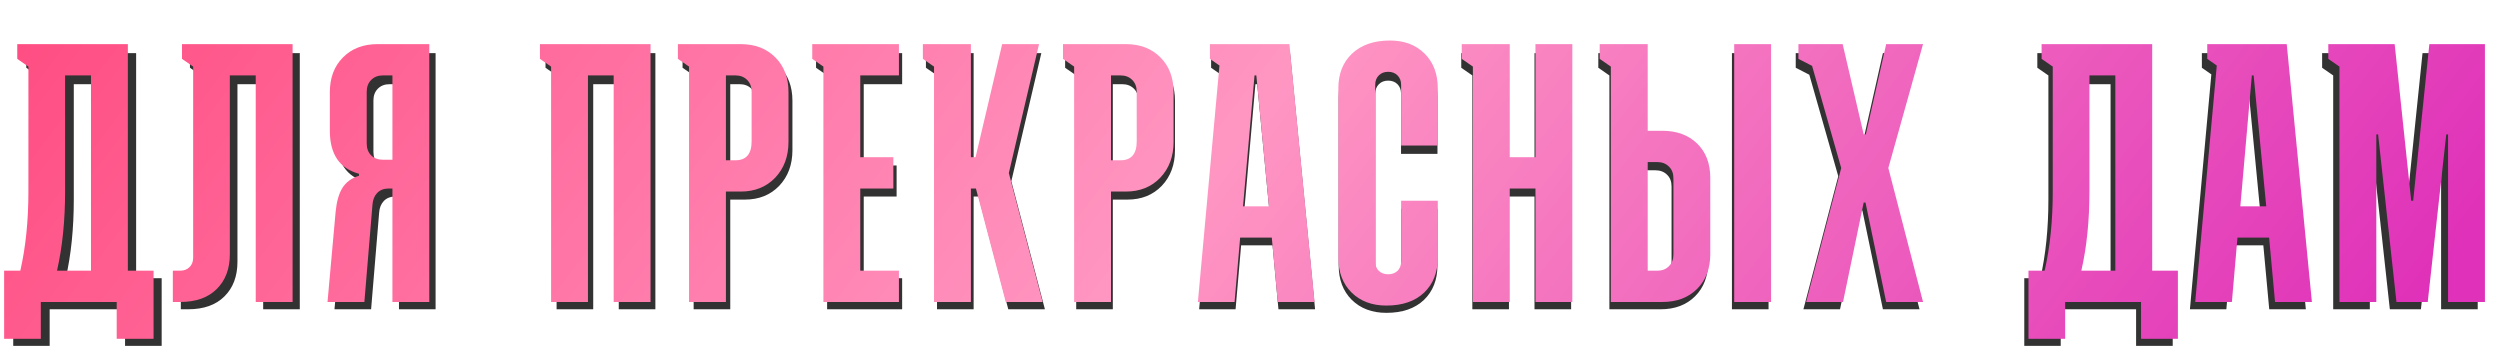
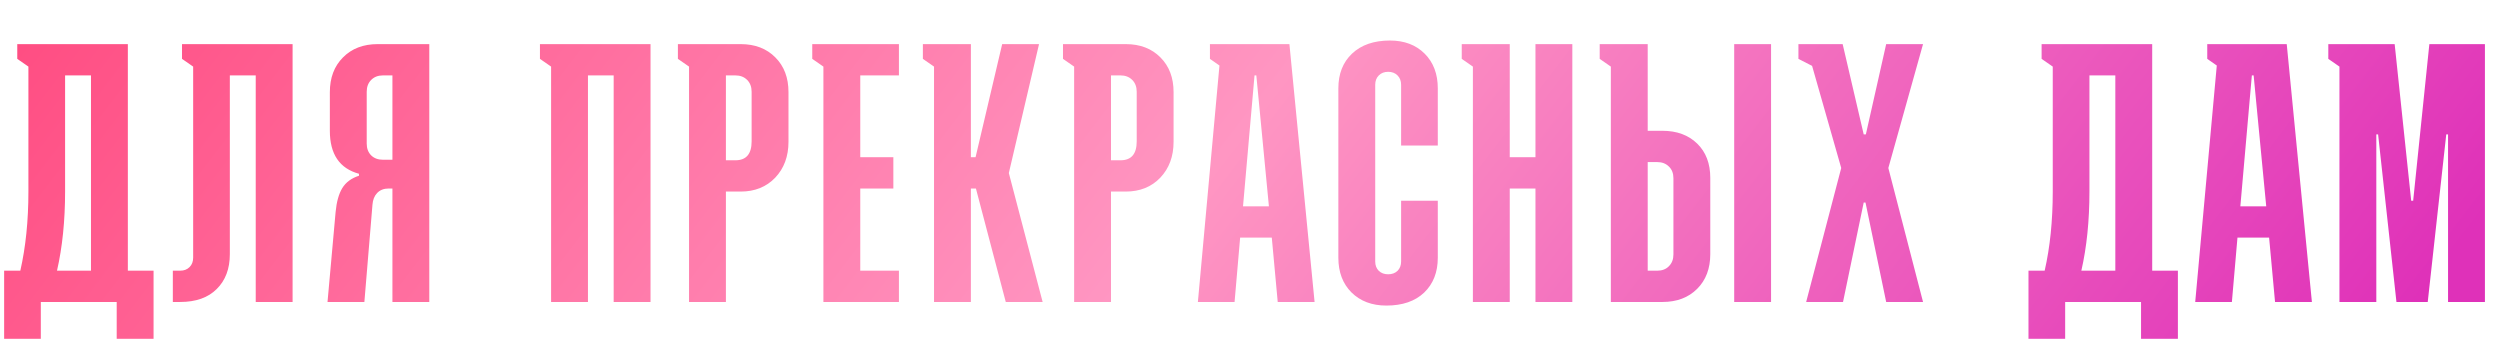
<svg xmlns="http://www.w3.org/2000/svg" width="1217" height="173" viewBox="0 0 1217 173" fill="none">
-   <path d="M32.007 135.424H48.442V40.987H35.92V97.162C35.92 111.25 34.616 124.003 32.007 135.424ZM18.181 36.726L12.789 32.987V25.856H66.269V135.424H78.704V168.381H60.877V150.555H24.181V168.381H6.441V135.424H14.268C16.877 124.003 18.181 111.25 18.181 97.162V36.726ZM128.114 150.555V40.987H115.592V127.424C115.592 134.496 113.476 140.12 109.244 144.294C105.07 148.468 99.186 150.555 91.591 150.555H88.026V135.424H91.591C93.446 135.424 94.954 134.844 96.113 133.685C97.272 132.525 97.852 131.018 97.852 129.163V36.726L92.461 32.987V25.856H145.94V150.555H128.114ZM189.611 81.771H194.219V40.987H189.611C187.292 40.987 185.408 41.712 183.958 43.161C182.509 44.61 181.784 46.523 181.784 48.9V73.944C181.784 76.321 182.509 78.234 183.958 79.684C185.408 81.075 187.292 81.771 189.611 81.771ZM212.046 25.856V150.555H194.219V95.684H192.393C190.074 95.684 188.219 96.409 186.828 97.858C185.495 99.249 184.741 101.133 184.567 103.51L180.654 150.555H162.827L166.741 107.076C167.204 102.148 168.277 98.293 169.958 95.51C171.697 92.669 174.393 90.669 178.045 89.51V88.553C168.654 86.003 163.958 79.075 163.958 67.77V49.074C163.958 42.118 166.074 36.523 170.306 32.291C174.538 28.001 180.132 25.856 187.089 25.856H212.046ZM270.951 150.555V36.726L265.56 32.987V25.856H319.039V150.555H301.213V40.987H288.778V150.555H270.951ZM355.492 40.987V82.031H360.101C365.319 82.031 367.927 78.988 367.927 72.901V48.9C367.927 46.523 367.203 44.61 365.753 43.161C364.304 41.712 362.42 40.987 360.101 40.987H355.492ZM355.492 150.555H337.666V36.726L332.274 32.987V25.856H362.623C369.58 25.856 375.174 28.001 379.406 32.291C383.638 36.523 385.754 42.118 385.754 49.074V73.075C385.754 80.147 383.609 85.945 379.319 90.466C375.029 94.93 369.464 97.162 362.623 97.162H355.492V150.555ZM402.641 150.555V36.726L397.25 32.987V25.856H439.164V40.987H420.468V80.553H436.468V95.684H420.468V135.424H439.164V150.555H402.641ZM456.138 150.555V36.726L450.747 32.987V25.856H473.964V80.553H476.225L489.095 25.856H506.922L492.313 88.206L508.661 150.555H490.834L476.399 95.684H473.964V150.555H456.138ZM541.722 40.987V82.031H546.331C551.549 82.031 554.157 78.988 554.157 72.901V48.9C554.157 46.523 553.433 44.61 551.983 43.161C550.534 41.712 548.65 40.987 546.331 40.987H541.722ZM541.722 150.555H523.896V36.726L518.504 32.987V25.856H548.853C555.81 25.856 561.404 28.001 565.636 32.291C569.868 36.523 571.984 42.118 571.984 49.074V73.075C571.984 80.147 569.839 85.945 565.549 90.466C561.259 94.93 555.694 97.162 548.853 97.162H541.722V150.555ZM611.133 40.987L605.567 104.293H618.089L612.002 40.987H611.133ZM594.176 36.204L589.567 32.987V25.856H628.003L640.177 150.555H622.35L619.481 119.424H604.176L601.48 150.555H583.741L594.176 36.204ZM682.021 101.597H699.761V129.163C699.761 136.178 697.558 141.801 693.152 146.033C688.746 150.207 682.659 152.294 674.89 152.294C667.934 152.294 662.31 150.178 658.021 145.946C653.789 141.714 651.673 136.12 651.673 129.163V47.248C651.673 40.233 653.876 34.639 658.281 30.465C662.745 26.233 668.861 24.117 676.63 24.117C683.586 24.117 689.181 26.233 693.413 30.465C697.645 34.697 699.761 40.291 699.761 47.248V74.901H682.021V45.509C682.021 43.654 681.441 42.147 680.282 40.987C679.122 39.828 677.615 39.248 675.76 39.248C673.905 39.248 672.398 39.828 671.238 40.987C670.079 42.147 669.499 43.654 669.499 45.509V130.989C669.499 132.844 670.079 134.351 671.238 135.511C672.398 136.612 673.905 137.163 675.76 137.163C677.615 137.163 679.122 136.612 680.282 135.511C681.441 134.351 682.021 132.844 682.021 130.989V101.597ZM711.343 32.987V25.856H734.561V80.553H746.996V25.856H764.823V150.555H746.996V95.684H734.561V150.555H716.735V36.726L711.343 32.987ZM801.276 82.901V135.424H805.885C808.261 135.424 810.146 134.699 811.537 133.25C812.986 131.801 813.711 129.917 813.711 127.598V90.727C813.711 88.35 812.986 86.466 811.537 85.075C810.088 83.626 808.203 82.901 805.885 82.901H801.276ZM801.276 67.77H808.406C815.363 67.77 820.957 69.828 825.189 73.944C829.421 78.06 831.537 83.597 831.537 90.553V127.424C831.537 134.38 829.421 139.975 825.189 144.207C820.957 148.439 815.363 150.555 808.406 150.555H783.449V36.726L778.058 32.987V25.856H801.276V67.77ZM843.103 150.555V25.856H860.929V150.555H843.103ZM877.903 150.555L894.86 85.771L880.773 36.378L874.164 32.987V25.856H895.556L905.73 69.51H906.774L916.6 25.856H934.426L917.643 85.771L934.426 150.555H916.6L906.6 102.467H905.73L895.73 150.555H877.903ZM1010.98 135.424H1027.42V40.987H1014.9V97.162C1014.9 111.25 1013.59 124.003 1010.98 135.424ZM997.158 36.726L991.767 32.987V25.856H1045.25V135.424H1057.68V168.381H1039.85V150.555H1003.16V168.381H985.419V135.424H993.245C995.854 124.003 997.158 111.25 997.158 97.162V36.726ZM1093.44 40.987L1087.87 104.293H1100.4L1094.31 40.987H1093.44ZM1076.48 36.204L1071.87 32.987V25.856H1110.31L1122.48 150.555H1104.66L1101.79 119.424H1086.48L1083.79 150.555H1066.05L1076.48 36.204ZM1135.8 150.555V36.726L1130.41 32.987V25.856H1162.5L1170.5 101.597H1171.46L1179.28 25.856H1206.15V150.555H1188.33V69.51H1187.46L1178.5 150.555H1163.37L1154.5 69.51H1153.63V150.555H1135.8Z" fill="#323232" />
  <path d="M27.748 131.769H44.292V36.708H31.687V93.254C31.687 107.435 30.374 120.273 27.748 131.769ZM13.83 32.419L8.403 28.655V21.477H62.236V131.769H74.754V164.944H56.809V147H19.87V164.944H2.013V131.769H9.891C12.517 120.273 13.83 107.435 13.83 93.254V32.419ZM124.49 147V36.708H111.885V123.716C111.885 130.835 109.755 136.496 105.495 140.698C101.294 144.899 95.371 147 87.726 147H84.137V131.769H87.726C89.593 131.769 91.111 131.186 92.278 130.019C93.445 128.851 94.028 127.334 94.028 125.467V32.419L88.601 28.655V21.477H142.434V147H124.49ZM186.394 77.761H191.033V36.708H186.394C184.059 36.708 182.163 37.437 180.704 38.896C179.245 40.355 178.516 42.281 178.516 44.673V69.883C178.516 72.276 179.245 74.201 180.704 75.66C182.163 77.061 184.059 77.761 186.394 77.761ZM208.977 21.477V147H191.033V91.766H189.195C186.861 91.766 184.993 92.496 183.593 93.955C182.25 95.355 181.492 97.252 181.317 99.644L177.378 147H159.433L163.372 103.233C163.839 98.273 164.919 94.392 166.611 91.591C168.362 88.732 171.075 86.719 174.752 85.552V84.589C165.298 82.021 160.571 75.047 160.571 63.668V44.849C160.571 37.846 162.701 32.215 166.961 27.955C171.221 23.636 176.853 21.477 183.855 21.477H208.977ZM268.272 147V32.419L262.845 28.655V21.477H316.678V147H298.734V36.708H286.217V147H268.272ZM353.372 36.708V78.024H358.012C363.264 78.024 365.89 74.96 365.89 68.833V44.673C365.89 42.281 365.16 40.355 363.701 38.896C362.242 37.437 360.346 36.708 358.012 36.708H353.372ZM353.372 147H335.428V32.419L330.001 28.655V21.477H360.55C367.553 21.477 373.184 23.636 377.444 27.955C381.704 32.215 383.834 37.846 383.834 44.849V69.008C383.834 76.127 381.675 81.963 377.357 86.514C373.038 91.008 367.436 93.254 360.55 93.254H353.372V147ZM400.833 147V32.419L395.406 28.655V21.477H437.597V36.708H418.777V76.536H434.884V91.766H418.777V131.769H437.597V147H400.833ZM454.684 147V32.419L449.256 28.655V21.477H472.628V76.536H474.904L487.859 21.477H505.803L491.097 84.239L507.554 147H489.609L475.079 91.766H472.628V147H454.684ZM540.834 36.708V78.024H545.473C550.725 78.024 553.351 74.96 553.351 68.833V44.673C553.351 42.281 552.622 40.355 551.163 38.896C549.704 37.437 547.807 36.708 545.473 36.708H540.834ZM540.834 147H522.89V32.419L517.463 28.655V21.477H548.012C555.014 21.477 560.646 23.636 564.906 27.955C569.166 32.215 571.296 37.846 571.296 44.849V69.008C571.296 76.127 569.136 81.963 564.818 86.514C560.5 91.008 554.898 93.254 548.012 93.254H540.834V147ZM610.703 36.708L605.101 100.432H617.706L611.578 36.708H610.703ZM593.634 31.894L588.995 28.655V21.477H627.685L639.939 147H621.995L619.106 115.663H603.7L600.987 147H583.13L593.634 31.894ZM682.06 97.719H699.917V125.467C699.917 132.528 697.7 138.188 693.265 142.448C688.83 146.65 682.702 148.751 674.883 148.751C667.88 148.751 662.219 146.621 657.901 142.361C653.641 138.101 651.511 132.469 651.511 125.467V43.01C651.511 35.949 653.729 30.318 658.164 26.116C662.657 21.856 668.814 19.726 676.633 19.726C683.636 19.726 689.267 21.856 693.527 26.116C697.787 30.376 699.917 36.008 699.917 43.01V70.846H682.06V41.26C682.06 39.392 681.477 37.875 680.31 36.708C679.143 35.541 677.625 34.957 675.758 34.957C673.891 34.957 672.373 35.541 671.206 36.708C670.039 37.875 669.456 39.392 669.456 41.26V127.305C669.456 129.172 670.039 130.69 671.206 131.857C672.373 132.965 673.891 133.52 675.758 133.52C677.625 133.52 679.143 132.965 680.31 131.857C681.477 130.69 682.06 129.172 682.06 127.305V97.719ZM711.577 28.655V21.477H734.948V76.536H747.465V21.477H765.41V147H747.465V91.766H734.948V147H717.004V32.419L711.577 28.655ZM802.104 78.899V131.769H806.743C809.136 131.769 811.032 131.04 812.433 129.581C813.892 128.122 814.621 126.225 814.621 123.891V86.777C814.621 84.384 813.892 82.488 812.433 81.087C810.974 79.628 809.077 78.899 806.743 78.899H802.104ZM802.104 63.668H809.281C816.284 63.668 821.915 65.74 826.175 69.883C830.435 74.026 832.565 79.599 832.565 86.602V123.716C832.565 130.719 830.435 136.35 826.175 140.61C821.915 144.87 816.284 147 809.281 147H784.159V32.419L778.732 28.655V21.477H802.104V63.668ZM844.207 147V21.477H862.152V147H844.207ZM879.238 147L896.307 81.788L882.127 32.069L875.474 28.655V21.477H897.007L907.249 65.419H908.299L918.19 21.477H936.135L919.241 81.788L936.135 147H918.19L908.124 98.594H907.249L897.182 147H879.238ZM1013.2 131.769H1029.74V36.708H1017.14V93.254C1017.14 107.435 1015.83 120.273 1013.2 131.769ZM999.281 32.419L993.854 28.655V21.477H1047.69V131.769H1060.2V164.944H1042.26V147H1005.32V164.944H987.464V131.769H995.342C997.968 120.273 999.281 107.435 999.281 93.254V32.419ZM1096.2 36.708L1090.6 100.432H1103.2L1097.07 36.708H1096.2ZM1079.13 31.894L1074.49 28.655V21.477H1113.18L1125.43 147H1107.49L1104.6 115.663H1089.2L1086.48 147H1068.63L1079.13 31.894ZM1138.84 147V32.419L1133.42 28.655V21.477H1165.72L1173.77 97.719H1174.73L1182.61 21.477H1209.66V147H1191.71V65.419H1190.84L1181.82 147H1166.59L1157.66 65.419H1156.79V147H1138.84Z" fill="url(#paint0_linear_5586_590)" />
  <defs>
    <linearGradient id="paint0_linear_5586_590" x1="-5.08824e-07" y1="23.75" x2="799.531" y2="637.654" gradientUnits="userSpaceOnUse">
      <stop stop-color="#FF4D82" />
      <stop offset="0.5" stop-color="#FF96C2" />
      <stop offset="1" stop-color="#DF31B9" />
    </linearGradient>
  </defs>
</svg>